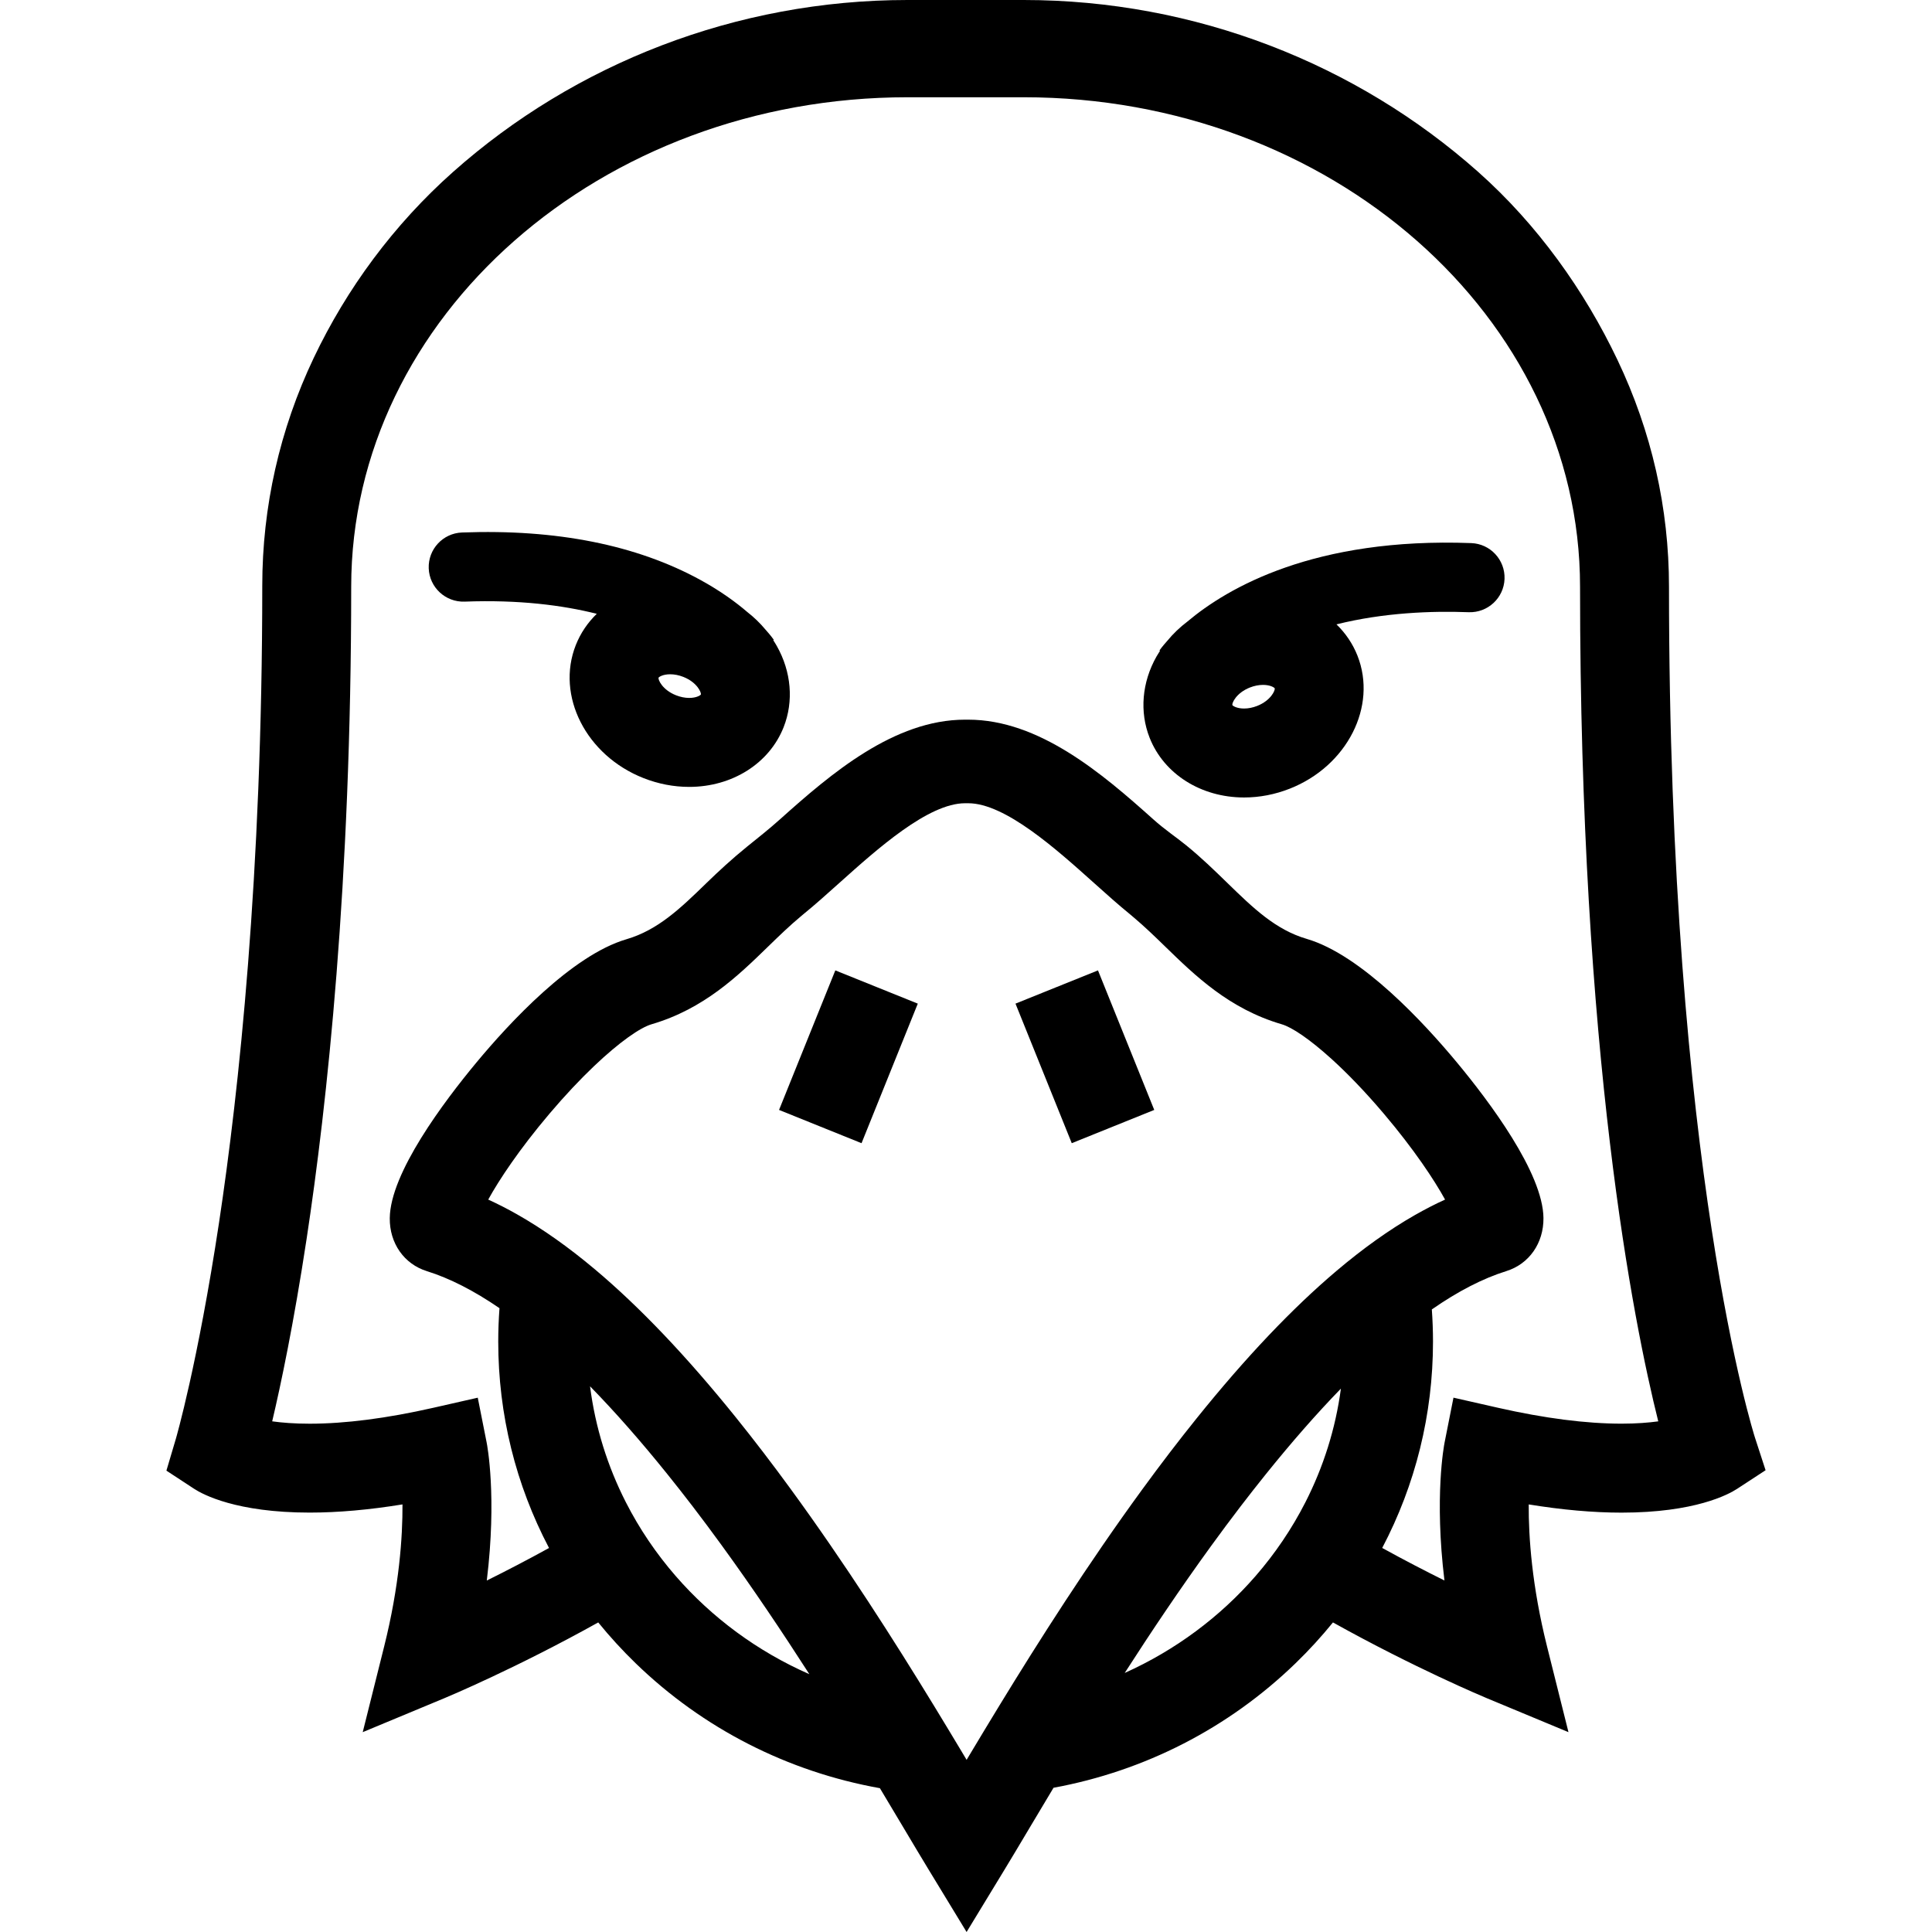
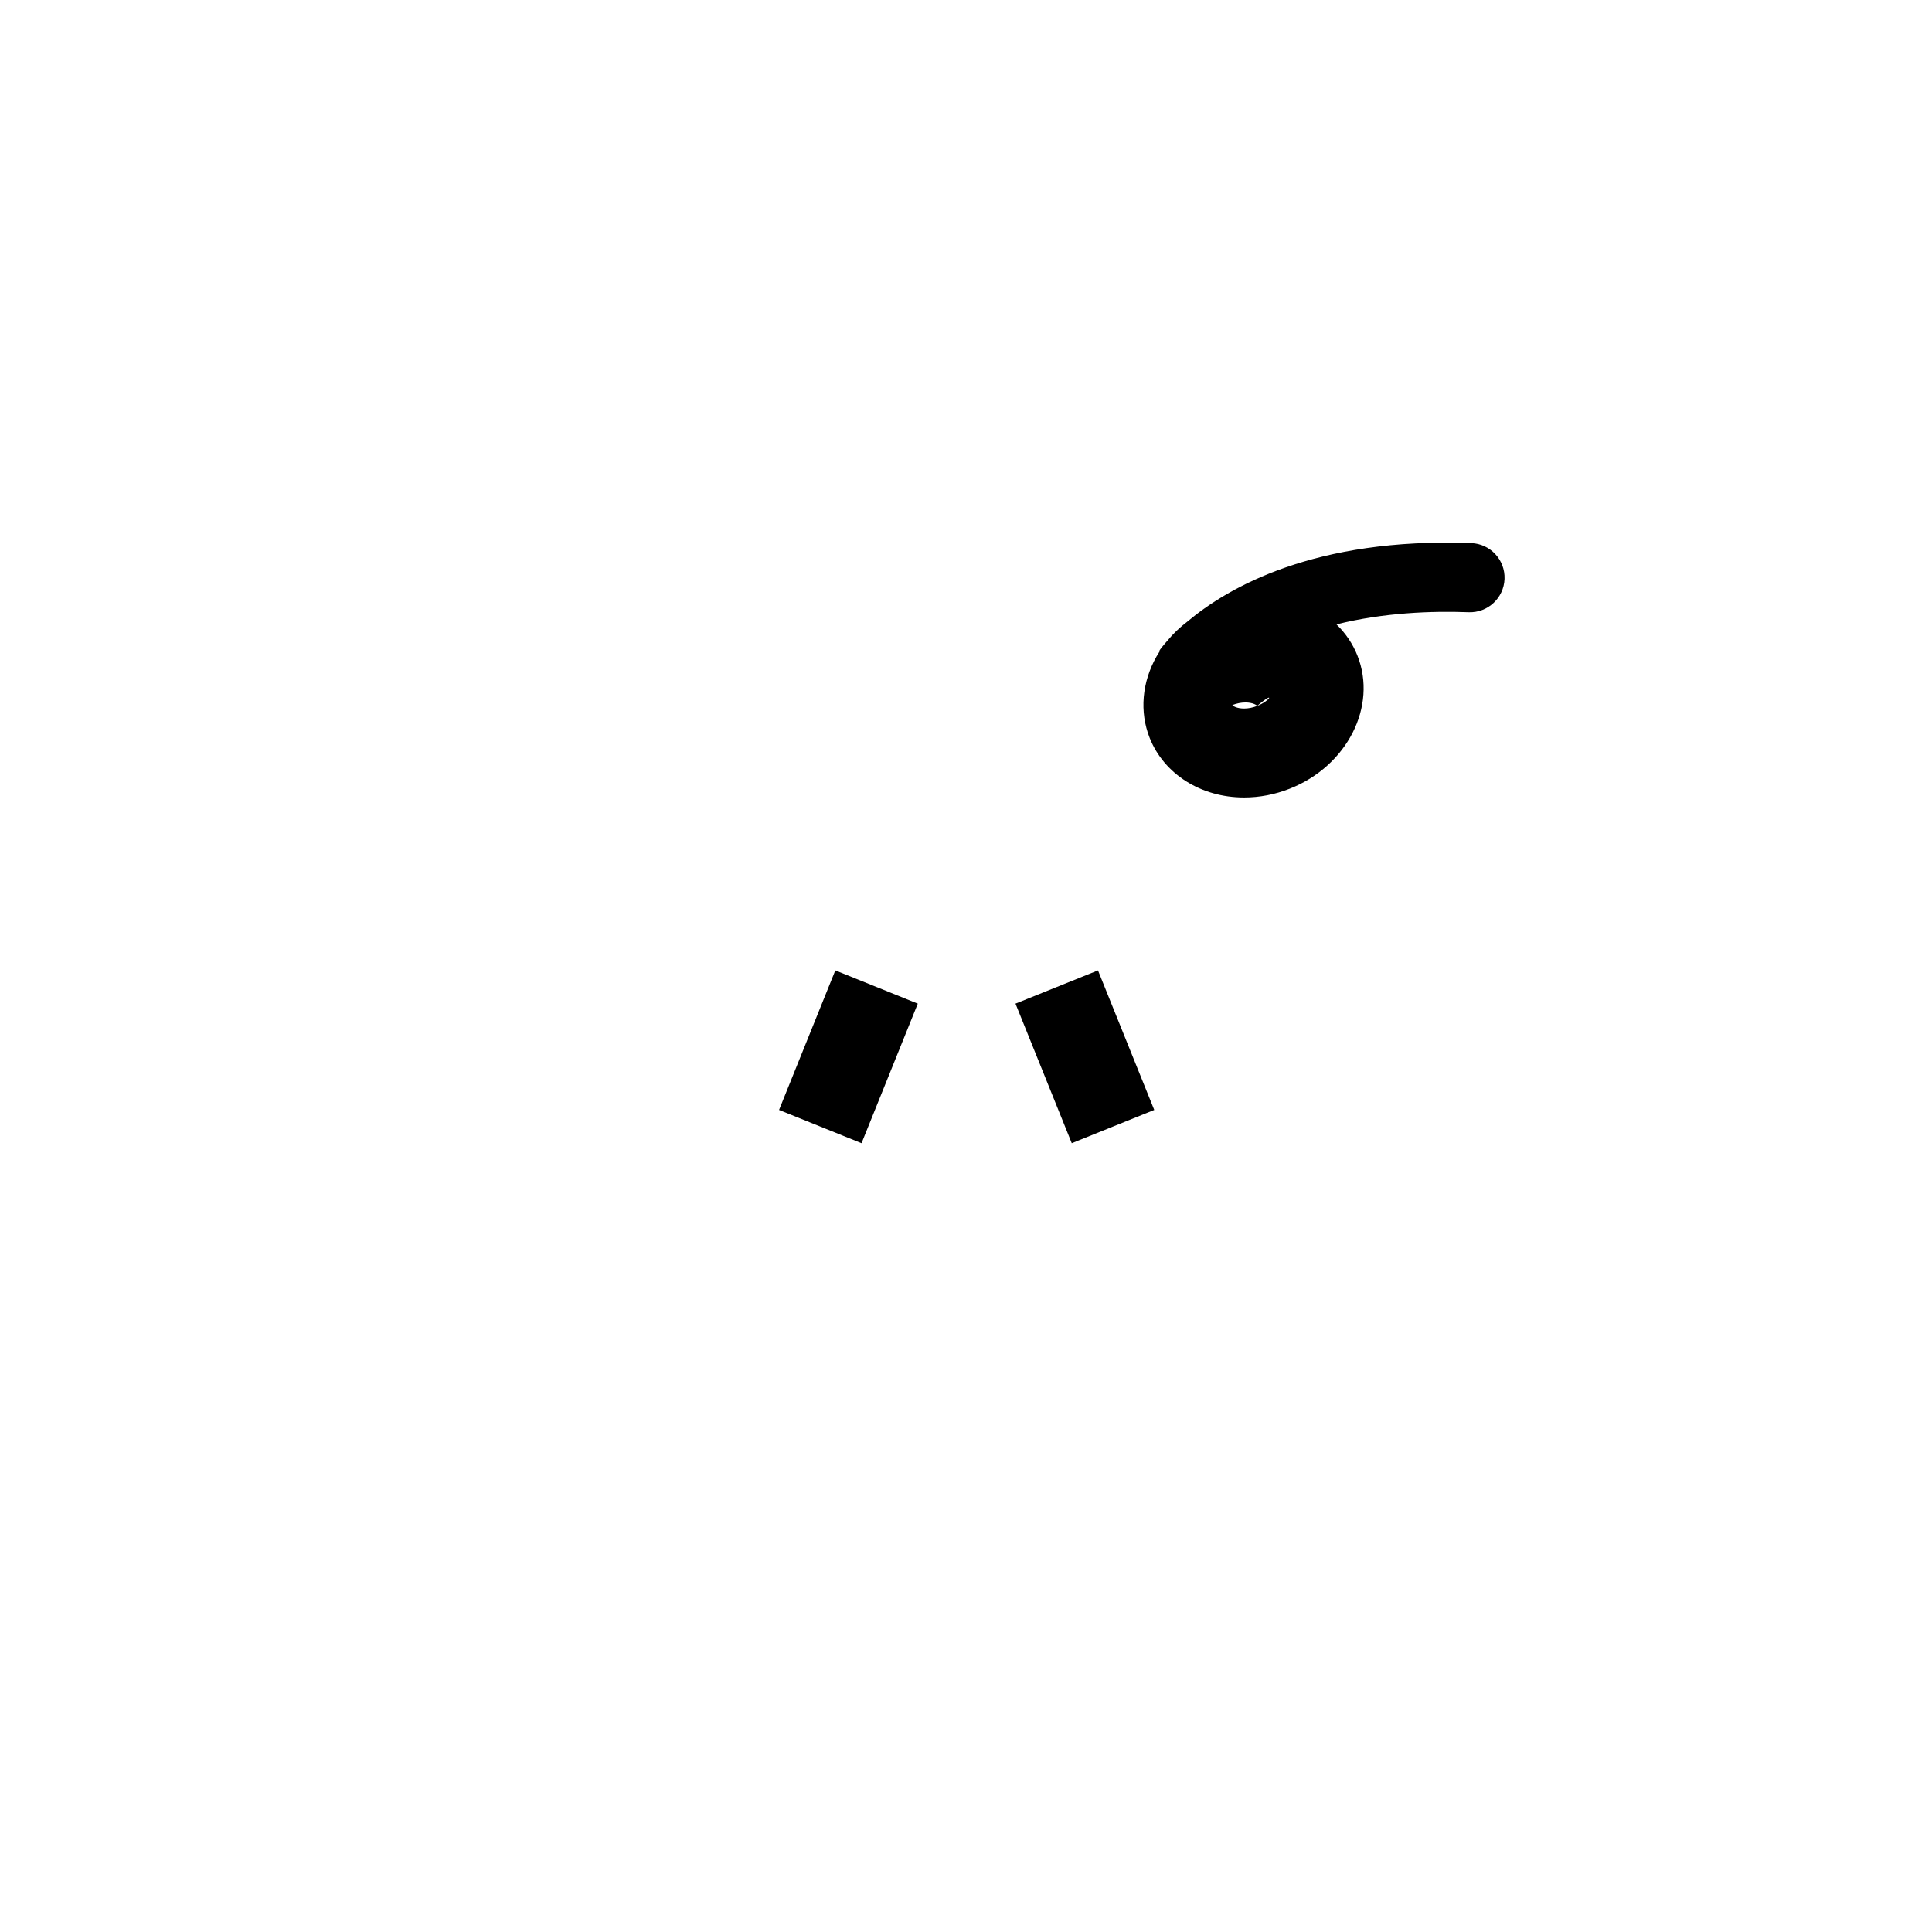
<svg xmlns="http://www.w3.org/2000/svg" version="1.1" id="Capa_1" x="0px" y="0px" width="739.34px" height="739.34px" viewBox="0 0 739.34 739.34" style="enable-background:new 0 0 739.34 739.34;" xml:space="preserve">
  <g>
    <g>
-       <path d="M671.613,550.213c-0.328-1.006-32.922-102.904-32.922-325.654c0-30.131-6.632-59.346-19.718-86.834    c-12.564-26.394-30.51-51.687-53.339-71.97C519.091,24.399,457.341,0,391.75,0h-44.444c-65.583,0-127.341,24.399-173.884,65.754    c-22.829,20.283-40.774,44.765-53.339,71.159c-13.085,27.488-19.718,57.113-19.718,87.244c0,110.712-8.991,193.691-16.532,243.636    c-8.172,54.105-16.45,82.51-16.524,82.777l-3.625,12.215l10.629,6.967c3.26,2.129,16.093,9.088,44.184,9.088    c10.845,0,22.739-1.049,35.527-3.133c0.067,12.459-1.213,31.172-6.997,54.307l-8.217,32.848l31.262-13.004    c1.266-0.529,27.503-11.5,58.862-28.984c4.421,5.434,9.192,10.658,14.313,15.623c25.88,25.076,58.281,41.504,93.474,47.809    c3.32,5.523,6.379,10.666,9.148,15.311c3.632,6.096,6.766,11.359,9.49,15.832l14.537,23.893l14.537-23.893    c2.725-4.48,5.865-9.742,9.49-15.84c2.791-4.689,5.88-9.877,9.237-15.459c34.864-6.416,66.953-22.785,92.625-47.652    c5.129-4.965,9.899-10.189,14.313-15.623c31.359,17.477,57.604,28.455,58.862,28.984l31.262,13.002l-8.217-32.846    c-5.784-23.135-7.064-41.84-6.997-54.301c12.787,2.084,24.682,3.143,35.527,3.143l0,0c28.091,0,40.923-6.953,44.184-9.082    l10.935-7.145L671.613,550.213z M258.574,603.113c-7.465-8.59-13.889-18.059-19.062-28.219    c-6.982-13.688-11.708-28.635-13.711-44.385c9.498,9.707,19.36,20.908,29.558,33.584c3.215,3.998,6.461,8.121,9.743,12.408    c3.692,4.824,7.339,9.723,10.927,14.656c12.029,16.531,23.387,33.473,33.696,49.521    C289.881,631.971,272.426,619.049,258.574,603.113z M499.545,574.902c-5.181,10.16-11.597,19.621-19.062,28.217    c-13.599,15.646-30.682,28.383-50.079,37.092c10.153-15.795,21.318-32.424,33.123-48.68c3.67-5.055,7.406-10.078,11.188-15.021    c3.186-4.16,6.342-8.172,9.461-12.064c9.988-12.432,19.65-23.463,28.962-33.049C511.082,546.826,506.4,561.467,499.545,574.902z     M511.589,486.23c-17.091,14.447-34.933,33.256-53.704,56.598c-3.372,4.191-6.767,8.516-10.197,12.996    c-3.581,4.676-7.108,9.408-10.585,14.174c-20.834,28.545-39.644,58.102-54.619,82.621c-3.789,6.207-7.339,12.094-10.614,17.559    c-0.662,1.109-1.325,2.211-1.965,3.281c-0.64-1.07-1.295-2.166-1.958-3.273c-3.26-5.441-6.803-11.314-10.577-17.5    c-15.058-24.652-33.994-54.412-54.969-83.113c-3.372-4.615-6.796-9.207-10.272-13.748c-3.543-4.629-7.049-9.096-10.525-13.412    c-18.891-23.439-36.837-42.301-54.024-56.732c-4.994-4.191-9.922-8.01-14.79-11.457c-5.069-3.588-10.063-6.779-15.006-9.572    c-3.685-2.084-7.332-3.951-10.949-5.596c4.176-7.578,11.895-19.234,23.395-32.811c6.066-7.16,11.812-13.221,17.008-18.17    c9.937-9.469,17.849-14.865,22.077-16.1c20.097-5.881,33.145-18.572,44.652-29.766c4.228-4.109,8.24-7.994,12.513-11.545    c0.305-0.253,0.603-0.521,0.908-0.767c4.466-3.632,9.074-7.756,13.941-12.125c14.299-12.817,33.875-30.384,47.98-30.384    l0.61,0.007l0.61-0.007c14.105,0,33.688,17.559,47.987,30.384c4.868,4.369,9.476,8.493,13.941,12.125    c0.499,0.41,0.982,0.834,1.474,1.25c4.057,3.424,7.912,7.138,11.947,11.068c11.507,11.194,24.548,23.886,44.652,29.767    c3.796,1.109,10.547,5.566,19.069,13.301c5.947,5.396,12.751,12.393,20.008,20.961c11.5,13.576,19.219,25.232,23.395,32.811    c-3.833,1.74-7.696,3.736-11.604,5.961c-4.942,2.822-9.938,6.045-15.006,9.662C521.511,478.16,516.583,482.01,511.589,486.23z     M620.566,544.809c-13.599,0-29.505-2.047-47.295-6.08l-17.053-3.871l-3.401,17.156c-0.209,1.064-3.968,20.76-0.053,52.811    c-7.197-3.572-15.311-7.764-23.818-12.453c12.706-24.152,19.435-51.061,19.435-78.98c0-4.123-0.156-8.225-0.446-12.297    c10.041-6.975,19.554-11.879,28.516-14.67c8.708-2.725,14.283-10.682,14.201-20.291c-0.156-17.291-20.804-44.727-33.107-59.539    c-12.476-15.035-36.54-41.17-57.471-47.295c-11.983-3.506-20.551-11.843-30.473-21.497c-4.86-4.727-9.893-9.625-15.69-14.336    c-3.818-3.104-8.121-5.932-12.677-10.019c-19.419-17.403-43.58-38.043-70.719-38.043c-0.201,0-0.41,0-0.61,0    c-0.201,0-0.41,0-0.61,0c-27.131,0-51.292,20.64-70.712,38.05c-4.556,4.086-8.858,7.428-12.684,10.532    c-5.798,4.712-10.83,9.349-15.69,14.075c-9.922,9.654-18.489,17.857-30.473,21.37c-20.938,6.126-44.995,32.201-57.47,47.236    c-12.296,14.812-32.952,42.219-33.108,59.51c-0.089,9.602,5.486,17.551,14.202,20.268c8.739,2.732,18.013,7.465,27.786,14.172    c-0.312,4.236-0.477,8.5-0.477,12.789c0,27.92,6.729,54.826,19.435,78.98c-8.515,4.689-16.621,8.881-23.818,12.453    c3.915-32.051,0.164-51.746-0.052-52.811l-3.402-17.158l-17.052,3.871c-17.79,4.035-33.696,6.082-47.295,6.082    c-5.821,0-10.555-0.381-14.321-0.908c3.35-14.18,8.254-37.479,13.16-69.76c7.793-51.27,17.075-136.228,17.075-249.62    c0.007-103.269,95.513-187.319,212.91-187.319h44.444c117.396,0,212.902,84.05,212.902,187.305    c0,179.006,20.439,281.484,29.93,319.402C630.868,544.43,626.231,544.809,620.566,544.809z" />
      <polygon points="420.177,371.35 404.39,377.713 404.359,377.721 388.609,384.07 410.143,437.477 425.923,431.111 441.71,424.748     425.469,384.479   " />
      <polygon points="335.188,377.609 319.662,371.35 314.511,384.113 298.128,424.748 313.908,431.111 329.695,437.477     351.221,384.07 335.441,377.713   " />
-       <path d="M563.021,207.833c-59.979-2.255-93.228,17.067-108.598,30.004c-2.896,2.188-5.509,4.689-7.764,7.443    c-1.802,2.01-2.754,3.335-2.955,3.625l0.208,0.142c-0.469,0.722-0.923,1.451-1.347,2.196c-5.575,9.855-6.535,21.184-2.628,31.083    c5.479,13.882,19.666,22.851,36.146,22.851l0,0c5.939,0,11.835-1.139,17.514-3.379c21.929-8.657,33.54-31.485,25.881-50.883    c-1.809-4.578-4.562-8.62-8.039-11.984c18.117-4.518,36.465-5.181,50.593-4.652c7.294,0.268,13.45-5.426,13.726-12.736    C576.025,214.25,570.324,208.101,563.021,207.833z M481.093,270.142c-1.66,0.655-3.394,0.998-5.009,0.998l0,0    c-2.844,0-4.325-1.027-4.489-1.325c-0.186-0.759,1.452-4.637,6.722-6.721c1.66-0.655,3.395-0.998,5.017-0.998    c2.852,0,4.317,1.027,4.488,1.325C488.008,264.18,486.363,268.058,481.093,270.142z" />
-       <path d="M295.91,244.983l0.208-0.141c-0.275-0.395-1.288-1.794-3.141-3.856c-2.062-2.486-4.406-4.756-6.997-6.773    c-4.362-3.744-10.25-8.061-17.894-12.251c-24.474-13.413-55.185-19.539-91.285-18.184c-7.31,0.275-13.003,6.416-12.736,13.718    c0.275,7.31,6.431,12.989,13.726,12.736c20.767-0.782,37.462,1.37,50.585,4.66c-3.468,3.364-6.223,7.398-8.031,11.976    c-7.659,19.397,3.953,42.226,25.881,50.883c5.679,2.24,11.574,3.379,17.514,3.379c16.472,0,30.667-8.977,36.145-22.859    c3.908-9.899,2.948-21.228-2.627-31.083C296.833,246.435,296.379,245.705,295.91,244.983z M263.74,267.083    c-1.623,0-3.357-0.35-5.017-1.005c-5.27-2.077-6.907-5.955-6.721-6.729c0.164-0.29,1.63-1.317,4.481-1.317    c1.623,0,3.357,0.35,5.017,1.005c5.27,2.084,6.908,5.962,6.722,6.729C268.057,266.062,266.583,267.083,263.74,267.083z" />
+       <path d="M563.021,207.833c-59.979-2.255-93.228,17.067-108.598,30.004c-2.896,2.188-5.509,4.689-7.764,7.443    c-1.802,2.01-2.754,3.335-2.955,3.625l0.208,0.142c-0.469,0.722-0.923,1.451-1.347,2.196c-5.575,9.855-6.535,21.184-2.628,31.083    c5.479,13.882,19.666,22.851,36.146,22.851l0,0c5.939,0,11.835-1.139,17.514-3.379c21.929-8.657,33.54-31.485,25.881-50.883    c-1.809-4.578-4.562-8.62-8.039-11.984c18.117-4.518,36.465-5.181,50.593-4.652c7.294,0.268,13.45-5.426,13.726-12.736    C576.025,214.25,570.324,208.101,563.021,207.833z M481.093,270.142c-1.66,0.655-3.394,0.998-5.009,0.998l0,0    c-2.844,0-4.325-1.027-4.489-1.325c1.66-0.655,3.395-0.998,5.017-0.998    c2.852,0,4.317,1.027,4.488,1.325C488.008,264.18,486.363,268.058,481.093,270.142z" />
    </g>
  </g>
  <g>
</g>
  <g>
</g>
  <g>
</g>
  <g>
</g>
  <g>
</g>
  <g>
</g>
  <g>
</g>
  <g>
</g>
  <g>
</g>
  <g>
</g>
  <g>
</g>
  <g>
</g>
  <g>
</g>
  <g>
</g>
  <g>
</g>
</svg>